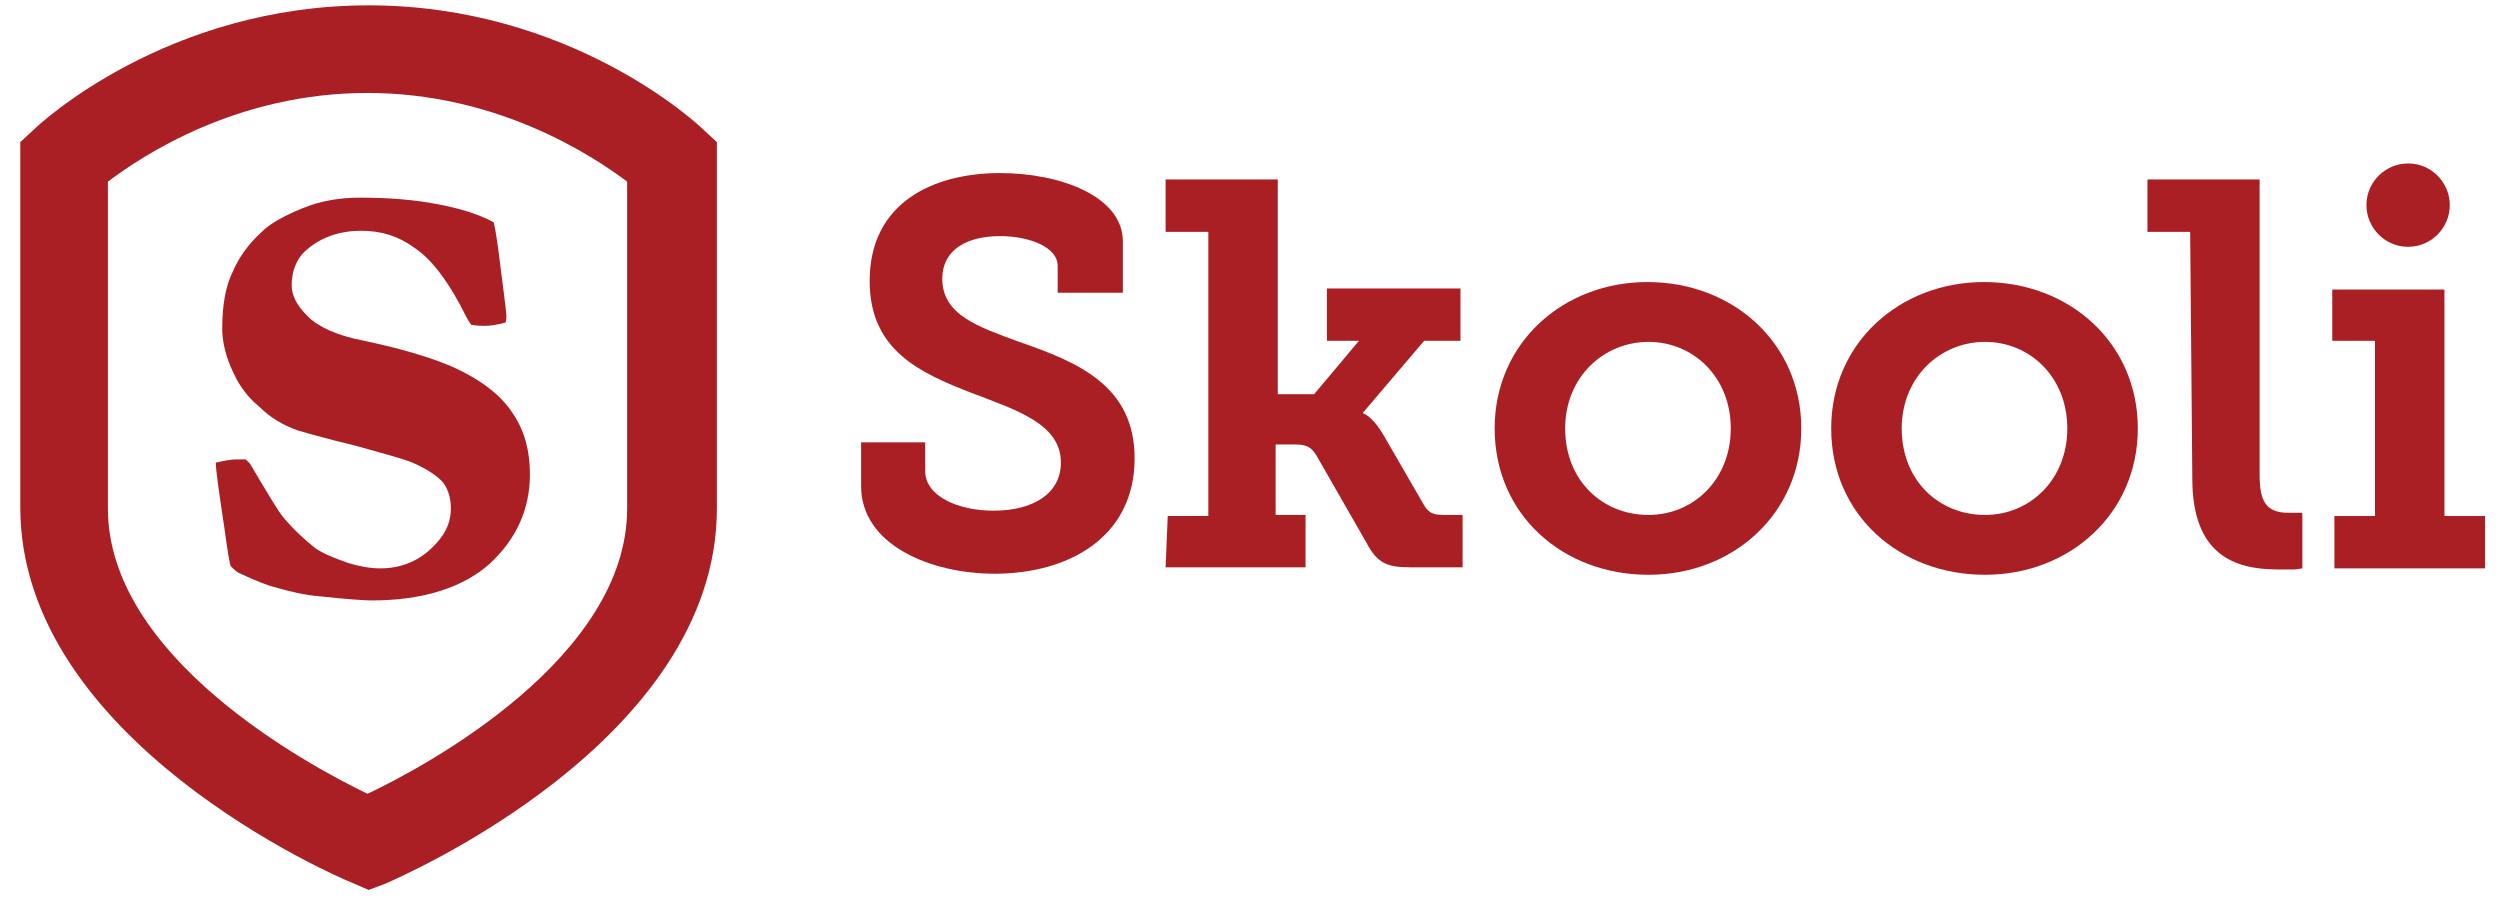
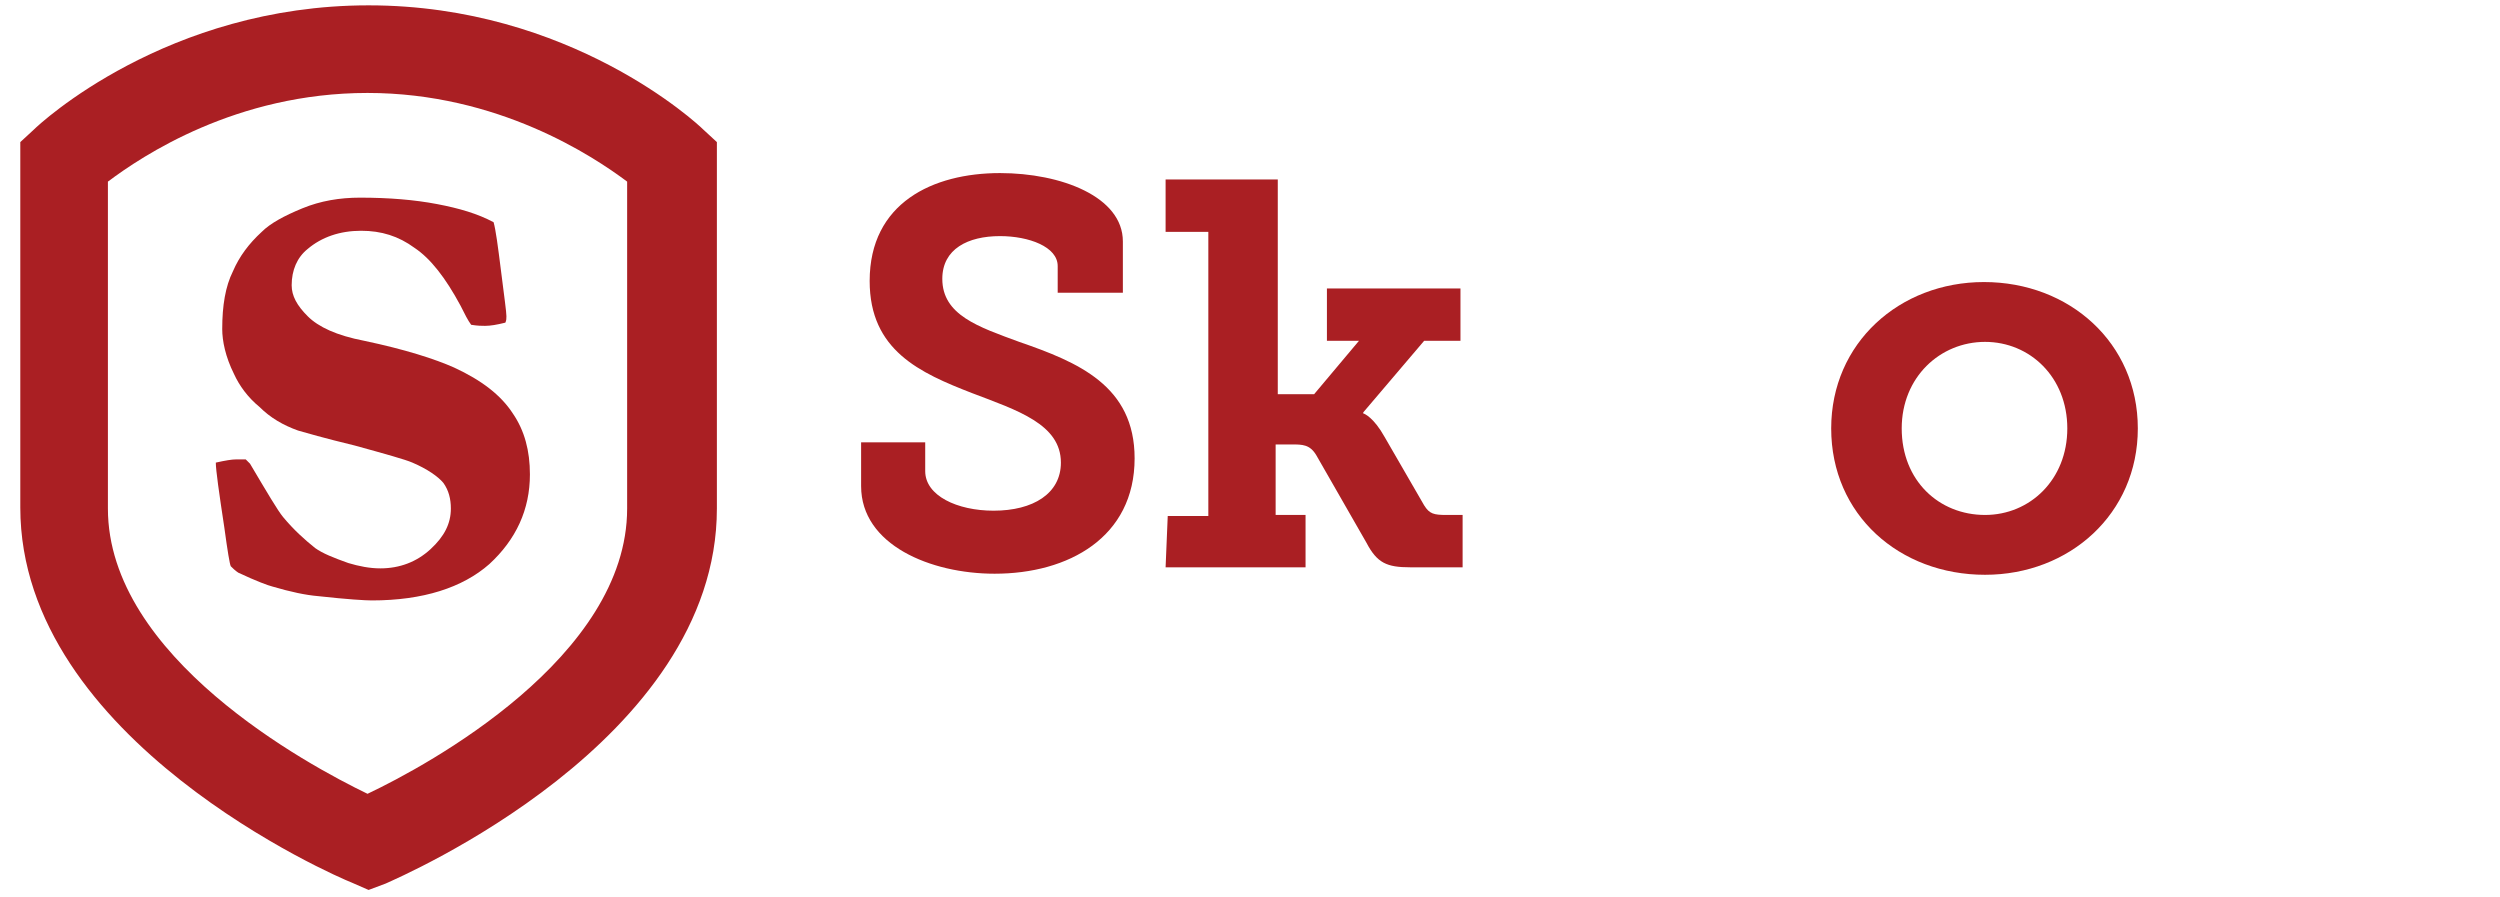
<svg xmlns="http://www.w3.org/2000/svg" version="1.1" id="Layer_1" x="0px" y="0px" viewBox="0 0 234 84" style="enable-background:new 0 0 234 84;" xml:space="preserve">
  <style type="text/css">
	.st0{fill:#AA1F23;}
</style>
  <g>
    <path class="st0" d="M10.1,17v30.6c0,13.9,18.7,24,24.3,26.7c5.7-2.7,24.3-12.8,24.3-26.7V17c-3.2-2.4-12.1-8.3-24.3-8.3   C22.1,8.7,13.3,14.6,10.1,17L10.1,17L10.1,17z M34.5,83.3l-1.6-0.7c-1.3-0.5-31-13.3-31-35.1V13.3l1.3-1.2   C3.7,11.6,15.6,0.5,34.5,0.5s30.8,11.1,31.3,11.6l1.3,1.2v34.3c0,21.8-29.7,34.5-31,35.1L34.5,83.3L34.5,83.3L34.5,83.3z" />
    <path class="st0" d="M20.2,43.3c0.9-0.2,1.5-0.3,1.9-0.3c0.2,0,0.5,0,0.9,0l0.4,0.4c1.6,2.7,2.6,4.4,3.1,5c1,1.2,2,2.1,3,2.9   c0.7,0.5,1.7,0.9,3.1,1.4c1,0.3,2,0.5,3,0.5c1.8,0,3.4-0.6,4.7-1.8s1.9-2.4,1.9-3.8c0-0.9-0.2-1.7-0.7-2.4   c-0.5-0.6-1.5-1.3-2.9-1.9c-0.7-0.3-2.5-0.8-5.4-1.6c-2.9-0.7-4.6-1.2-5.3-1.4c-1.4-0.5-2.6-1.2-3.6-2.2c-1.1-0.9-1.9-2-2.4-3.1   c-0.8-1.6-1.1-3.1-1.1-4.2c0-2.2,0.3-4,1-5.4c0.6-1.4,1.5-2.6,2.7-3.7c0.8-0.8,2.1-1.5,3.8-2.2c1.7-0.7,3.5-1,5.4-1   c2.7,0,5.1,0.2,7.2,0.6c2.1,0.4,3.8,0.9,5.3,1.7c0.2,0.7,0.4,2.2,0.7,4.6s0.5,3.8,0.5,4.2c0,0.2,0,0.4-0.1,0.6   c-0.8,0.2-1.4,0.3-1.9,0.3c-0.3,0-0.7,0-1.3-0.1c-0.3-0.4-0.6-1-1-1.8c-1.4-2.6-2.8-4.4-4.3-5.4c-1.5-1.1-3.1-1.6-5-1.6   c-2,0-3.7,0.6-5,1.7c-1,0.8-1.5,2-1.5,3.4c0,1,0.5,1.9,1.5,2.9s2.7,1.8,5.3,2.3c3.8,0.8,6.6,1.7,8.4,2.5c2.6,1.2,4.4,2.6,5.5,4.3   c1.1,1.6,1.6,3.5,1.6,5.7c0,3.3-1.3,6.1-3.8,8.4c-2.5,2.2-6.2,3.4-11,3.4c-0.6,0-2.3-0.1-5-0.4c-1.2-0.1-2.6-0.4-4.3-0.9   c-0.4-0.1-1.5-0.5-3.2-1.3c-0.3-0.2-0.5-0.4-0.7-0.6c-0.1-0.2-0.3-1.4-0.6-3.6C20.5,46.1,20.2,44,20.2,43.3L20.2,43.3z" />
  </g>
  <g>
    <g>
      <path class="st0" d="M86.6,41.4v2.7c0,2.3,3,3.7,6.4,3.7c3.7,0,6.3-1.6,6.3-4.5c0-3.6-4.1-4.9-8.3-6.5c-4.9-1.9-9.6-4-9.6-10.5    c0-7.3,5.9-10.1,12.2-10.1c5.7,0,11.5,2.2,11.5,6.4v4.8H99v-2.5c0-1.8-2.7-2.8-5.4-2.8c-3,0-5.4,1.2-5.4,4c0,3.4,3.4,4.5,7.2,5.9    c5.5,1.9,10.8,4.1,10.8,10.9c0,7.4-6.2,10.8-13.1,10.8c-6,0-12.5-2.7-12.5-8.2v-4.1H86.6L86.6,41.4z" />
      <path class="st0" d="M109.3,48.3h3.8V21.7h-4v-4.9h10.5v20.1h3.4l4.2-5h-3V27h12.5v4.9h-3.4l-5.7,6.7v0.1c0.1,0,1,0.4,2,2.2    l3.7,6.4c0.5,0.8,0.9,0.9,2.1,0.9h1.5v4.9H132c-2.2,0-3.1-0.4-4.1-2.3l-4.7-8.2c-0.6-1-1.3-1-2.3-1h-1.5v6.6h2.8v4.9h-13.1    L109.3,48.3L109.3,48.3z" />
-       <path class="st0" d="M154.3,48.2c4.2,0,7.7-3.3,7.7-8.1s-3.5-8.1-7.7-8.1s-7.8,3.3-7.8,8.1C146.5,45,150,48.2,154.3,48.2    L154.3,48.2z M154.2,26.4c8,0,14.4,5.7,14.4,13.7s-6.4,13.7-14.3,13.7c-8,0-14.4-5.6-14.4-13.7C139.9,32.1,146.3,26.4,154.2,26.4    L154.2,26.4z" />
      <path class="st0" d="M185.8,48.2c4.2,0,7.7-3.3,7.7-8.1S190,32,185.8,32s-7.8,3.3-7.8,8.1C178,45,181.5,48.2,185.8,48.2    L185.8,48.2z M185.7,26.4c8,0,14.4,5.7,14.4,13.7s-6.4,13.7-14.3,13.7c-8,0-14.4-5.6-14.4-13.7C171.4,32.1,177.8,26.4,185.7,26.4    L185.7,26.4z" />
-       <path class="st0" d="M205,21.7h-4v-4.9h10.5v27.6c0,2.4,0.5,3.6,2.7,3.6c0.4,0,0.7,0,0.9,0h0.4v5.2l-0.7,0.1c-0.4,0-1,0-1.6,0    c-4.1,0-8-1.4-8-8.5L205,21.7L205,21.7z" />
-       <polygon class="st0" points="218.5,48.3 222.3,48.3 222.3,31.9 218.3,31.9 218.3,27.1 228.8,27.1 228.8,48.3 232.6,48.3     232.6,53.2 218.5,53.2   " />
    </g>
-     <path class="st0" d="M229.3,19.2c0-2.1-1.7-3.9-3.9-3.9c-2.1,0-3.9,1.7-3.9,3.9c0,2.1,1.7,3.9,3.9,3.9S229.3,21.3,229.3,19.2   L229.3,19.2z" />
  </g>
</svg>